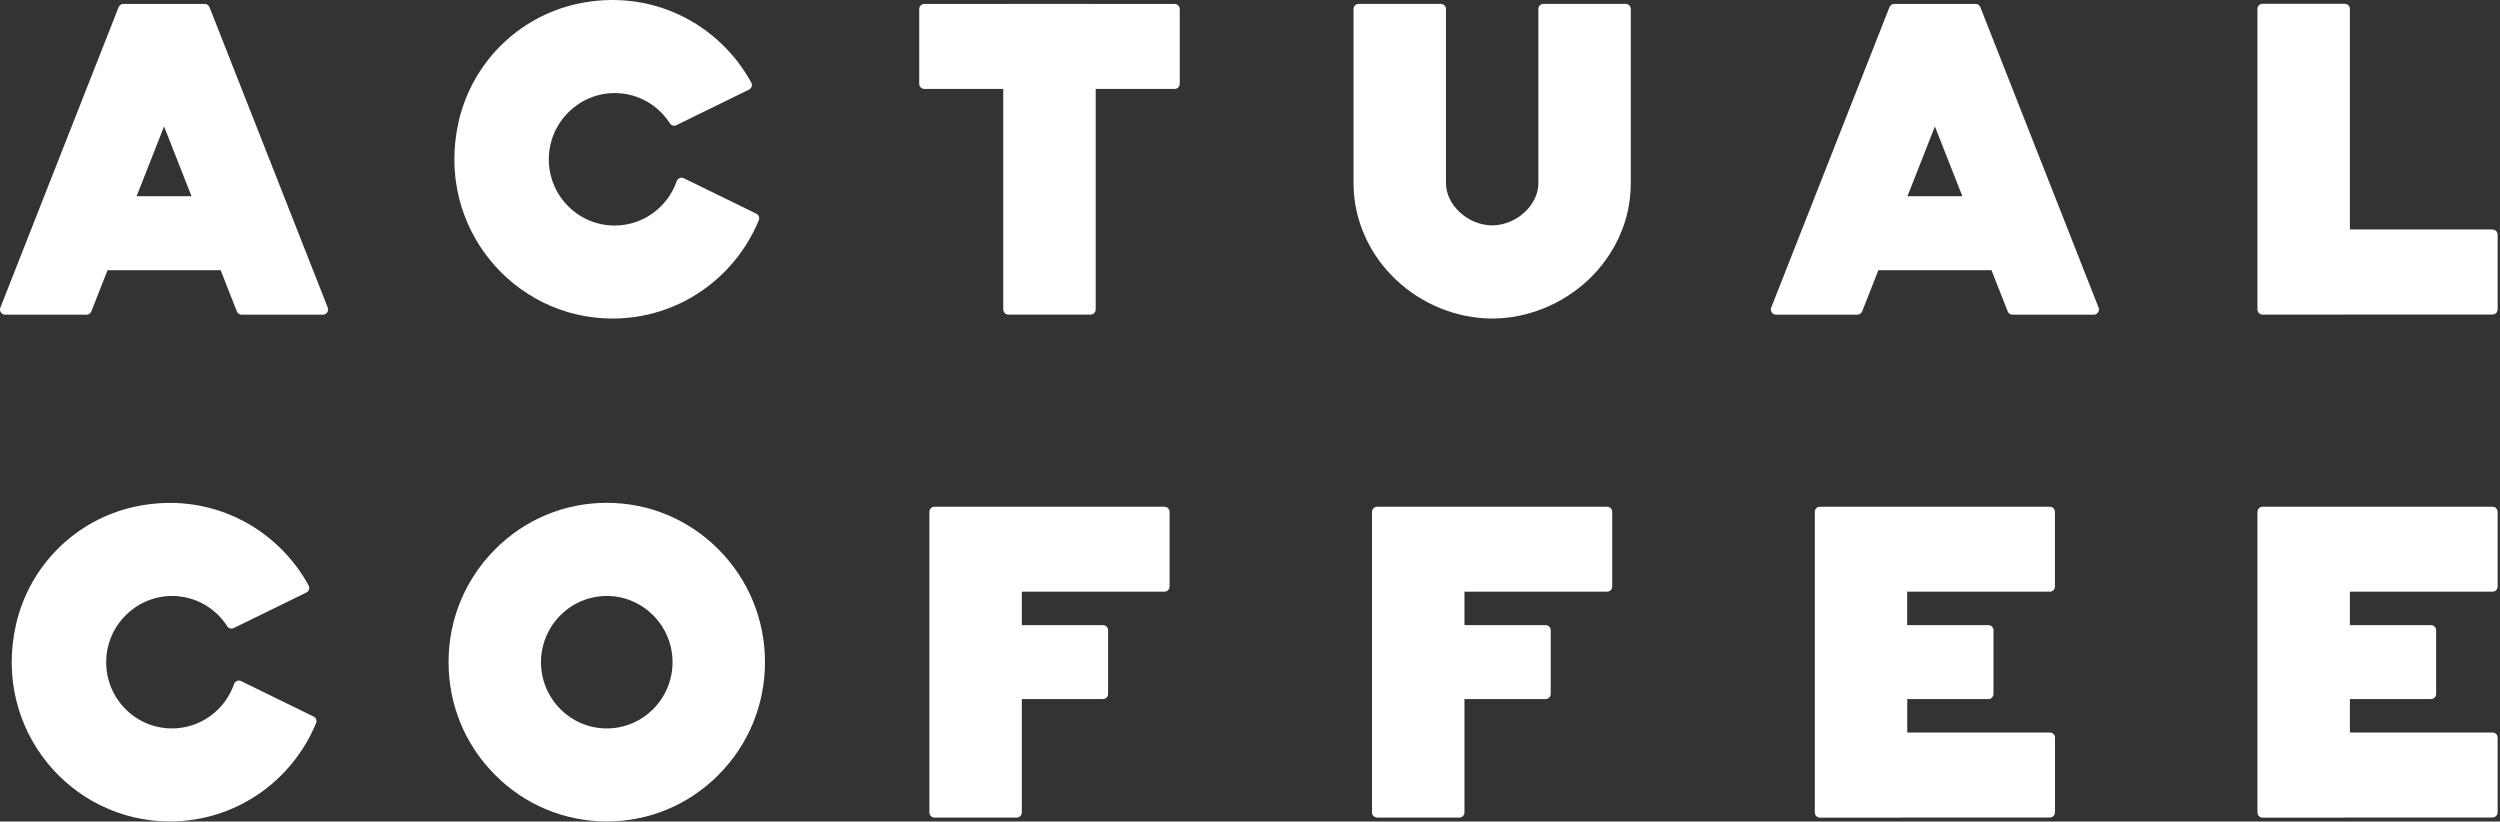
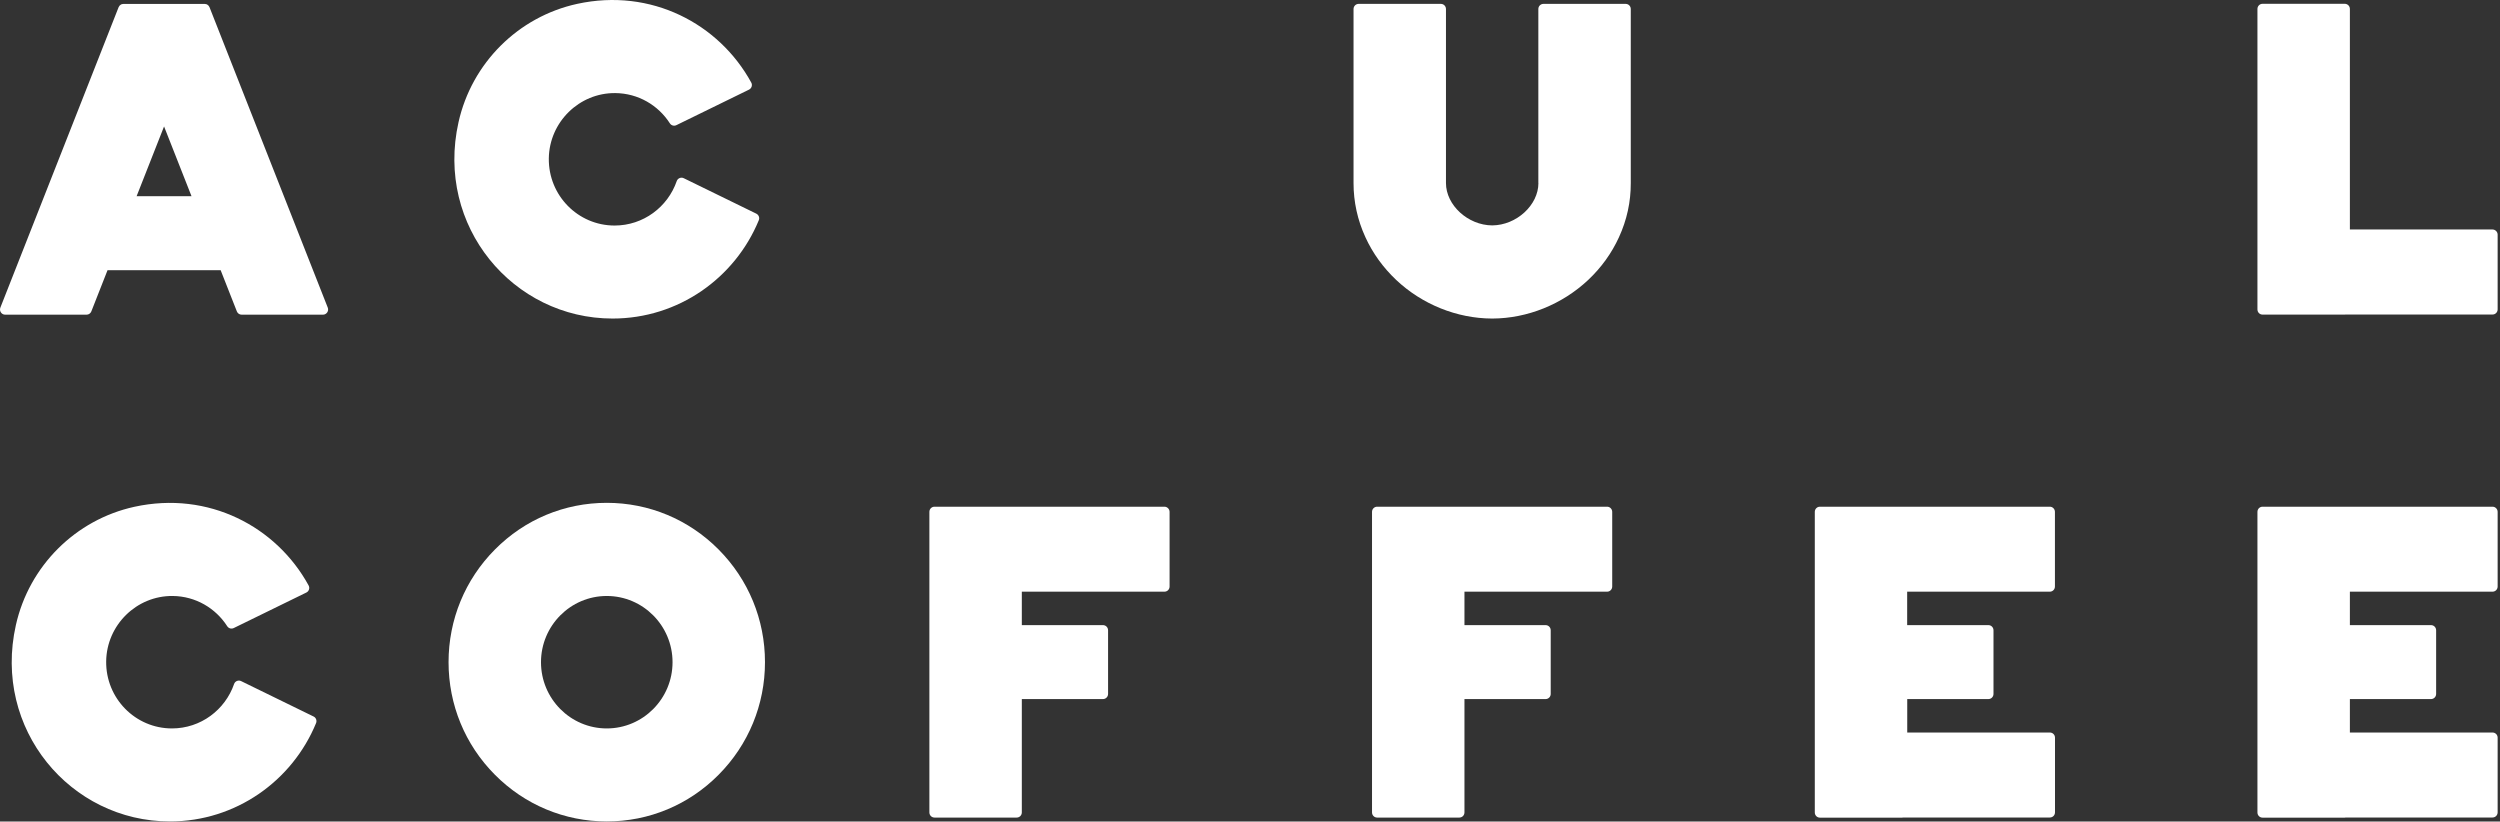
<svg xmlns="http://www.w3.org/2000/svg" width="423" height="139" viewBox="0 0 423 139" fill="none">
  <rect x="0" y="0" width="423" height="139" fill="#333333" stroke="none" />
  <path d="M121.59 92.978C116.537 87.89 109.812 85.079 102.665 85.079C95.519 85.079 88.793 87.878 83.74 92.978C78.687 98.066 75.895 104.838 75.895 112.034C75.895 119.229 78.675 126.001 83.74 131.089C88.793 136.177 95.519 138.988 102.665 138.988C109.812 138.988 116.537 136.189 121.59 131.089C126.643 126.001 129.435 119.229 129.435 112.034C129.435 104.838 126.643 98.066 121.59 92.978ZM102.665 123.251C96.529 123.251 91.536 118.224 91.536 112.046C91.536 105.867 96.529 100.84 102.665 100.84C108.801 100.84 113.794 105.867 113.794 112.046C113.794 118.224 108.801 123.251 102.665 123.251Z" fill="white" />
  <path d="M55.455 52.044L35.447 1.213C35.375 1.031 35.242 0.886 35.086 0.789C35.074 0.777 35.05 0.765 35.038 0.765C35.026 0.752 35.002 0.752 34.99 0.74C34.966 0.728 34.954 0.728 34.93 0.716C34.918 0.716 34.894 0.704 34.882 0.704C34.858 0.692 34.833 0.692 34.809 0.692C34.797 0.692 34.785 0.68 34.761 0.68C34.725 0.68 34.689 0.668 34.653 0.668H34.641H20.877H20.865C20.829 0.668 20.793 0.668 20.757 0.68C20.745 0.68 20.733 0.68 20.709 0.692C20.685 0.692 20.661 0.704 20.637 0.704C20.625 0.704 20.6 0.716 20.588 0.716C20.564 0.728 20.552 0.728 20.528 0.74C20.516 0.752 20.492 0.752 20.48 0.765C20.468 0.777 20.444 0.777 20.432 0.789C20.276 0.886 20.143 1.031 20.071 1.213L0.063 52.044C-0.166 52.613 0.256 53.243 0.869 53.243H14.645C15.006 53.243 15.319 53.025 15.451 52.698L18.194 45.72H37.336L40.079 52.698C40.211 53.025 40.524 53.243 40.885 53.243H54.661C55.263 53.231 55.684 52.613 55.455 52.044ZM23.115 33.194L27.759 21.395L32.403 33.194H23.115Z" fill="white" />
  <path d="M197.893 86.606V99.241C197.893 99.725 197.508 100.113 197.026 100.113H172.892V105.77H186.619C187.101 105.77 187.486 106.158 187.486 106.643V117.412C187.486 117.897 187.101 118.284 186.619 118.284H172.892V137.461C172.892 137.946 172.507 138.333 172.025 138.333H158.117C157.636 138.333 157.251 137.946 157.251 137.461V117.412V106.643V99.241V86.63V86.606C157.251 86.121 157.636 85.734 158.117 85.734H197.026C197.496 85.734 197.893 86.133 197.893 86.606Z" fill="white" />
  <path d="M77.58 20.68C79.818 10.662 87.687 2.836 97.648 0.656C110.185 -2.082 121.675 4.023 127.113 13.969C127.354 14.405 127.173 14.95 126.728 15.168L114.444 21.177C114.047 21.371 113.578 21.238 113.337 20.862C111.376 17.809 107.983 15.786 104.109 15.75C98.009 15.689 92.944 20.656 92.86 26.798C92.776 33.061 97.793 38.161 103.989 38.161C108.85 38.161 112.988 35.024 114.504 30.638C114.673 30.154 115.238 29.924 115.695 30.154L127.967 36.15C128.376 36.356 128.569 36.841 128.388 37.265C124.37 47.029 114.805 53.898 103.64 53.898C86.832 53.898 73.634 38.294 77.58 20.68Z" fill="white" />
  <path d="M53.481 122.343C49.463 132.119 39.898 138.988 28.745 138.988C11.925 138.988 -1.261 123.372 2.685 105.77C4.923 95.752 12.792 87.926 22.753 85.746C35.29 83.008 46.78 89.114 52.218 99.059C52.459 99.495 52.278 100.04 51.833 100.259L39.549 106.267C39.152 106.461 38.683 106.328 38.442 105.952C36.481 102.899 33.088 100.876 29.214 100.84C23.114 100.779 18.049 105.746 17.965 111.888C17.881 118.151 22.898 123.251 29.094 123.251C33.955 123.251 38.093 120.114 39.609 115.728C39.778 115.244 40.343 115.014 40.8 115.244L53.072 121.24C53.469 121.434 53.65 121.919 53.481 122.343Z" fill="white" />
  <path d="M422.601 86.606V99.241C422.601 99.725 422.216 100.113 421.734 100.113H397.6V105.77H411.327C411.809 105.77 412.194 106.158 412.194 106.643V117.412C412.194 117.897 411.809 118.284 411.327 118.284H397.6V123.942H421.734C422.216 123.942 422.601 124.329 422.601 124.814V137.449C422.601 137.934 422.216 138.321 421.734 138.321H396.926C396.866 138.333 396.794 138.346 396.733 138.346H382.825C382.344 138.346 381.959 137.958 381.959 137.473V137.449V124.814V117.412V106.643V99.241V86.63V86.606C381.959 86.121 382.344 85.734 382.825 85.734H421.734C422.216 85.734 422.601 86.133 422.601 86.606Z" fill="white" />
-   <path d="M355.081 52.044L335.073 1.213C335.001 1.031 334.868 0.886 334.712 0.789C334.7 0.777 334.676 0.765 334.664 0.765C334.652 0.752 334.628 0.752 334.616 0.74C334.592 0.728 334.58 0.728 334.556 0.716C334.544 0.716 334.52 0.704 334.507 0.704C334.483 0.692 334.459 0.692 334.435 0.692C334.423 0.692 334.411 0.68 334.387 0.68C334.351 0.68 334.315 0.668 334.279 0.668H334.267H320.503H320.491C320.455 0.668 320.419 0.668 320.383 0.68C320.371 0.68 320.359 0.68 320.335 0.692C320.311 0.692 320.287 0.704 320.262 0.704C320.25 0.704 320.226 0.716 320.214 0.716C320.19 0.728 320.178 0.728 320.154 0.74C320.142 0.752 320.118 0.752 320.106 0.765C320.094 0.777 320.07 0.777 320.058 0.789C319.902 0.886 319.769 1.031 319.697 1.213L299.689 52.044C299.46 52.613 299.882 53.243 300.495 53.243H314.271C314.632 53.243 314.945 53.025 315.077 52.698L317.82 45.72H336.962L339.705 52.698C339.837 53.025 340.15 53.243 340.511 53.243H354.287C354.888 53.231 355.31 52.613 355.081 52.044ZM322.741 33.194L327.385 21.395L332.029 33.194H322.741Z" fill="white" />
  <path d="M422.601 39.712V52.347C422.601 52.831 422.216 53.219 421.734 53.219H396.866C396.818 53.231 396.769 53.231 396.733 53.231H382.825C382.344 53.231 381.959 52.843 381.959 52.359V52.347V39.712V1.516C381.959 1.031 382.344 0.643 382.825 0.643H396.733C397.215 0.643 397.6 1.031 397.6 1.516V38.827H421.734C422.216 38.84 422.601 39.227 422.601 39.712Z" fill="white" />
  <path d="M272.787 86.606V99.241C272.787 99.725 272.402 100.113 271.921 100.113H247.786V105.77H261.514C261.995 105.77 262.38 106.158 262.38 106.643V117.412C262.38 117.897 261.995 118.284 261.514 118.284H247.786V137.461C247.786 137.946 247.401 138.333 246.92 138.333H233.012C232.531 138.333 232.146 137.946 232.146 137.461V117.412V106.643V99.241V86.63V86.606C232.146 86.121 232.531 85.734 233.012 85.734H271.921C272.402 85.734 272.787 86.133 272.787 86.606Z" fill="white" />
  <path d="M347.694 86.606V99.241C347.694 99.725 347.309 100.113 346.828 100.113H322.693V105.77H336.433C336.914 105.77 337.299 106.158 337.299 106.643V117.412C337.299 117.897 336.914 118.284 336.433 118.284H322.705V123.942H346.84C347.321 123.942 347.706 124.329 347.706 124.814V137.449C347.706 137.934 347.321 138.321 346.84 138.321H322.031C321.971 138.333 321.899 138.346 321.839 138.346H307.931C307.449 138.346 307.064 137.958 307.064 137.473V137.449V124.814V117.412V106.643V99.241V86.63V86.606C307.064 86.121 307.449 85.734 307.931 85.734H346.84C347.309 85.734 347.694 86.133 347.694 86.606Z" fill="white" />
  <path d="M275.927 30.977V1.528C275.927 1.043 275.542 0.656 275.061 0.656H261.153C260.672 0.656 260.287 1.043 260.287 1.528V30.977H260.299C260.299 34.709 256.581 38.113 252.479 38.137C248.376 38.113 244.658 34.709 244.658 30.977V1.528C244.658 1.043 244.273 0.656 243.792 0.656H229.884C229.403 0.656 229.018 1.043 229.018 1.528V30.977C229.018 34.139 229.691 37.228 231.027 40.136C232.266 42.849 234.023 45.272 236.236 47.368C240.616 51.499 246.511 53.873 252.43 53.898C252.442 53.898 252.454 53.898 252.479 53.898C252.503 53.898 252.503 53.898 252.527 53.898C258.434 53.873 264.329 51.499 268.721 47.368C270.934 45.284 272.691 42.849 273.93 40.136C275.266 37.228 275.939 34.151 275.927 30.977Z" fill="white" />
-   <path d="M199.613 1.54V14.175C199.613 14.66 199.228 15.047 198.747 15.047H185.392V52.359C185.392 52.843 185.007 53.231 184.526 53.231H170.617C170.136 53.231 169.751 52.843 169.751 52.359V15.047H156.397C155.915 15.047 155.53 14.66 155.53 14.175V1.54C155.53 1.055 155.915 0.668 156.397 0.668H170.485C170.533 0.656 170.581 0.656 170.617 0.656H184.526C184.574 0.656 184.622 0.656 184.658 0.668H198.747C199.216 0.668 199.613 1.067 199.613 1.54Z" fill="white" />
</svg>